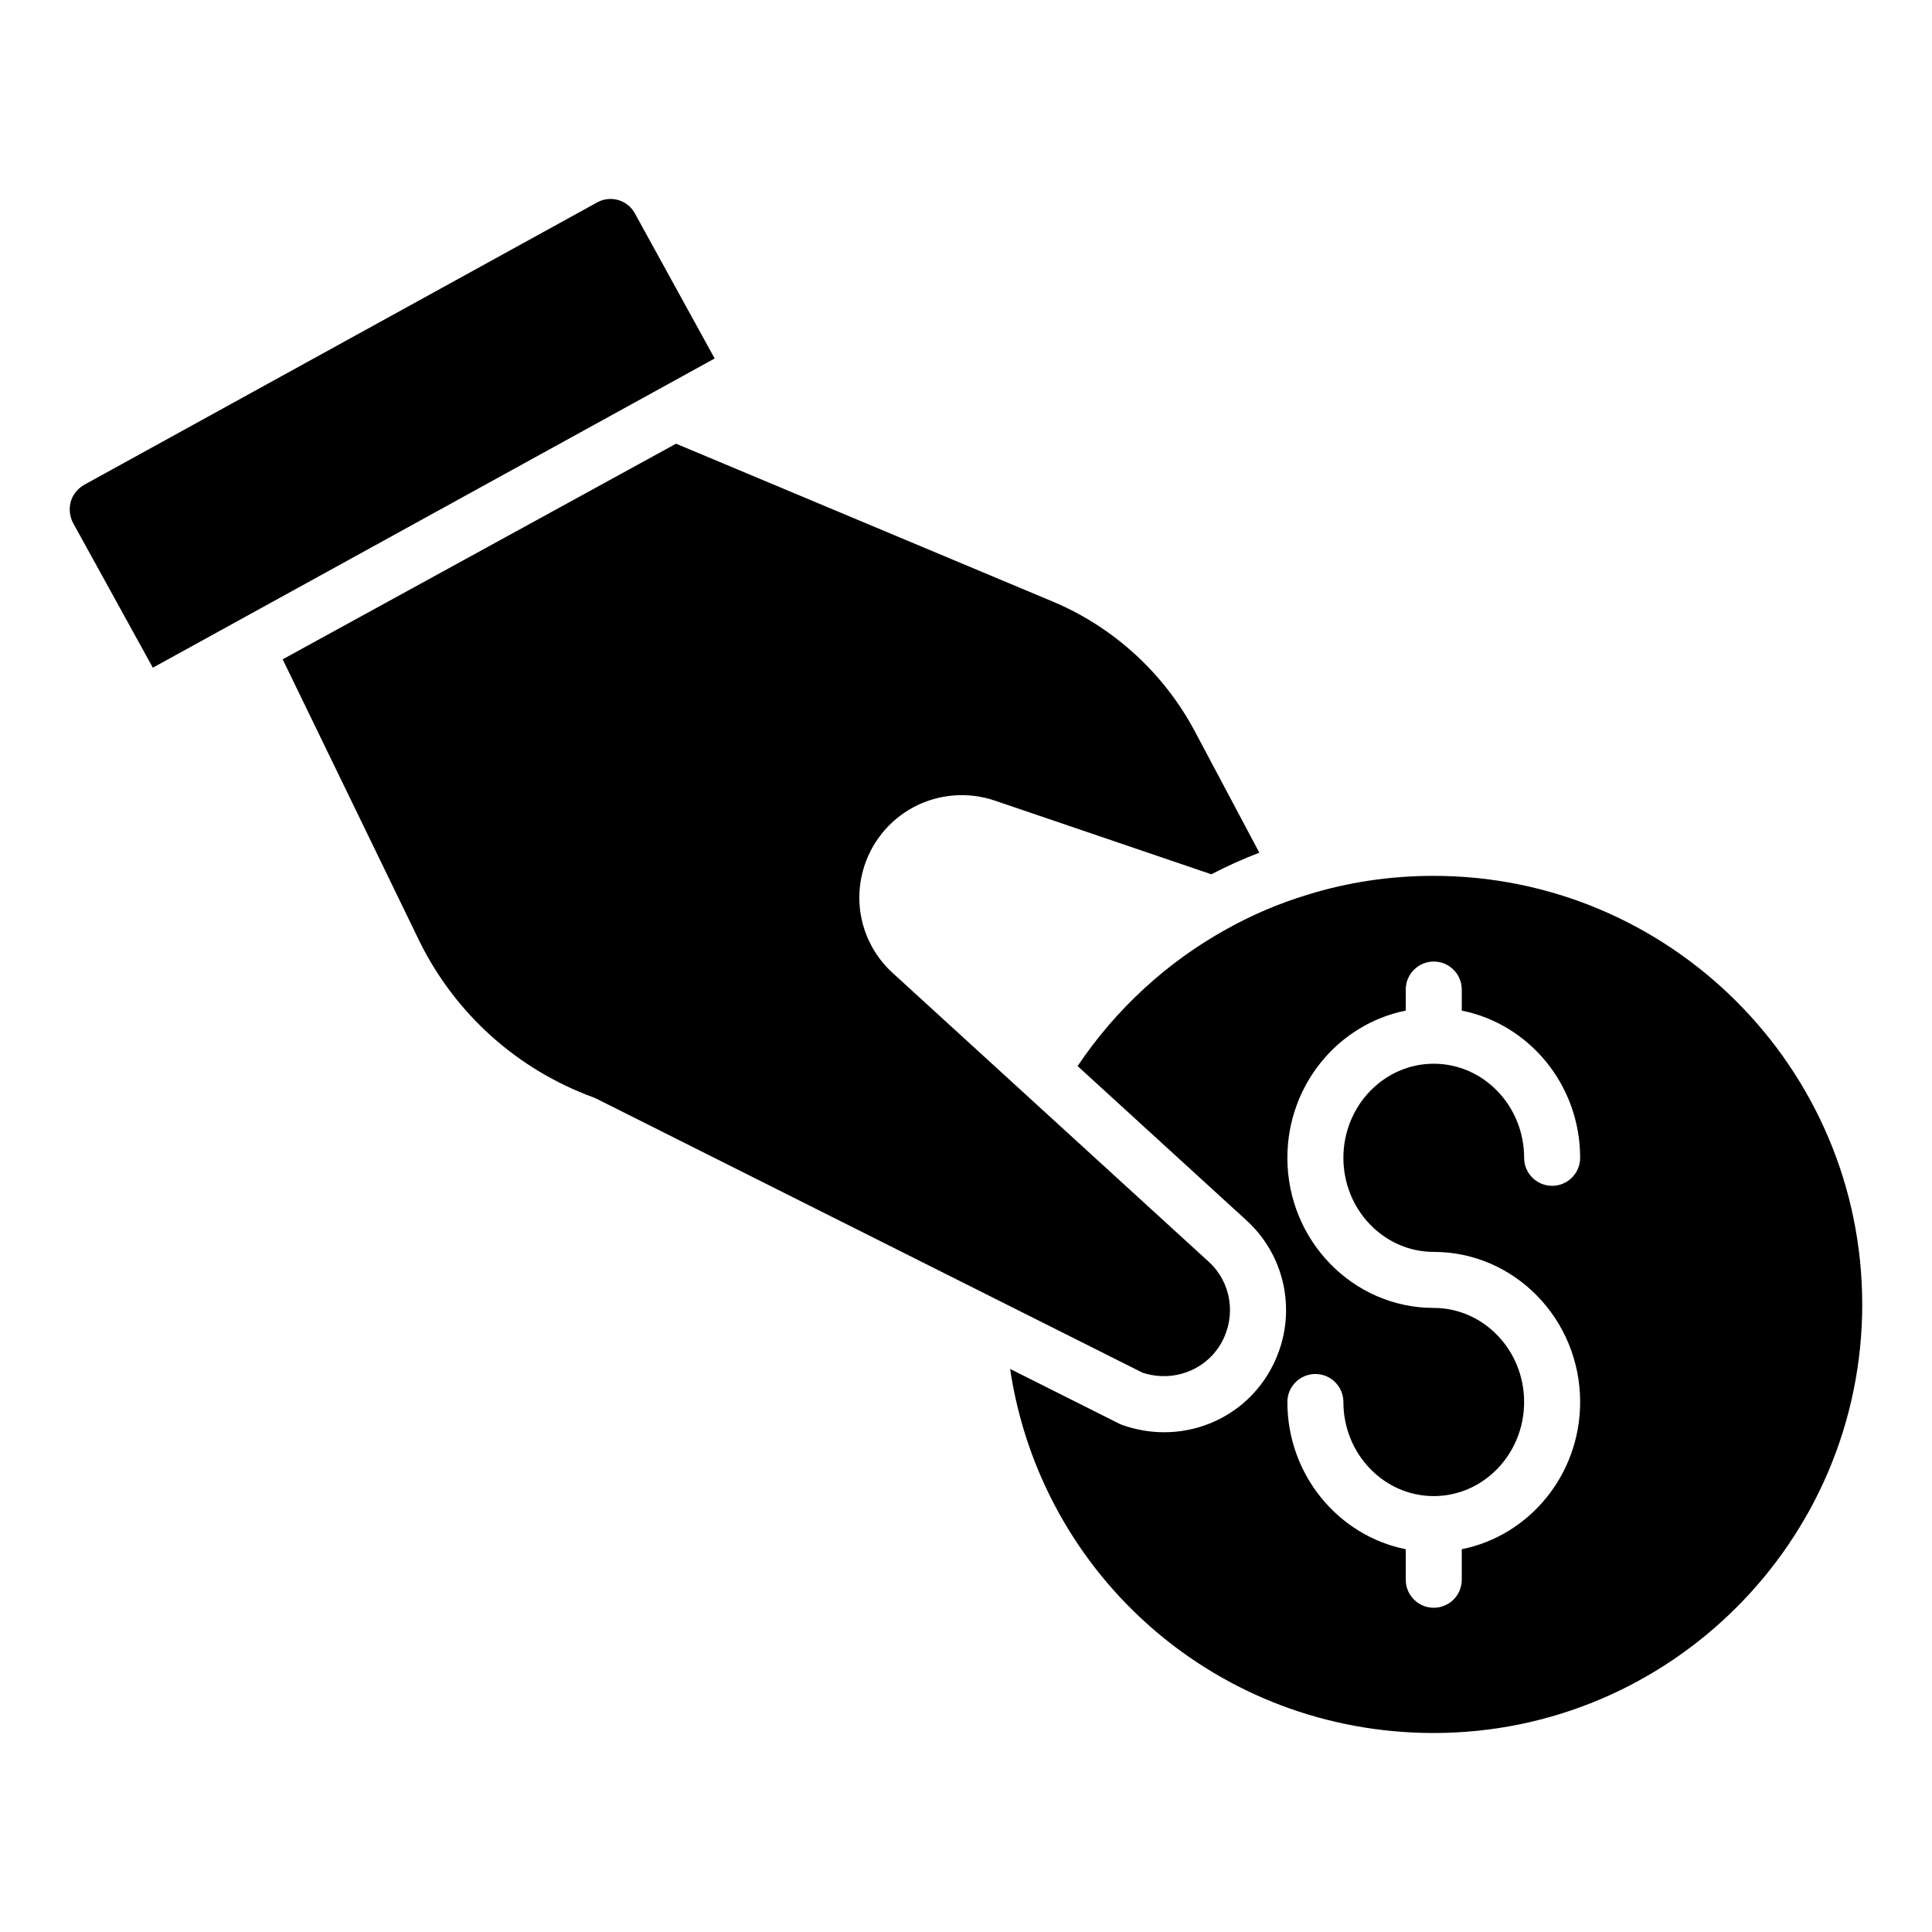
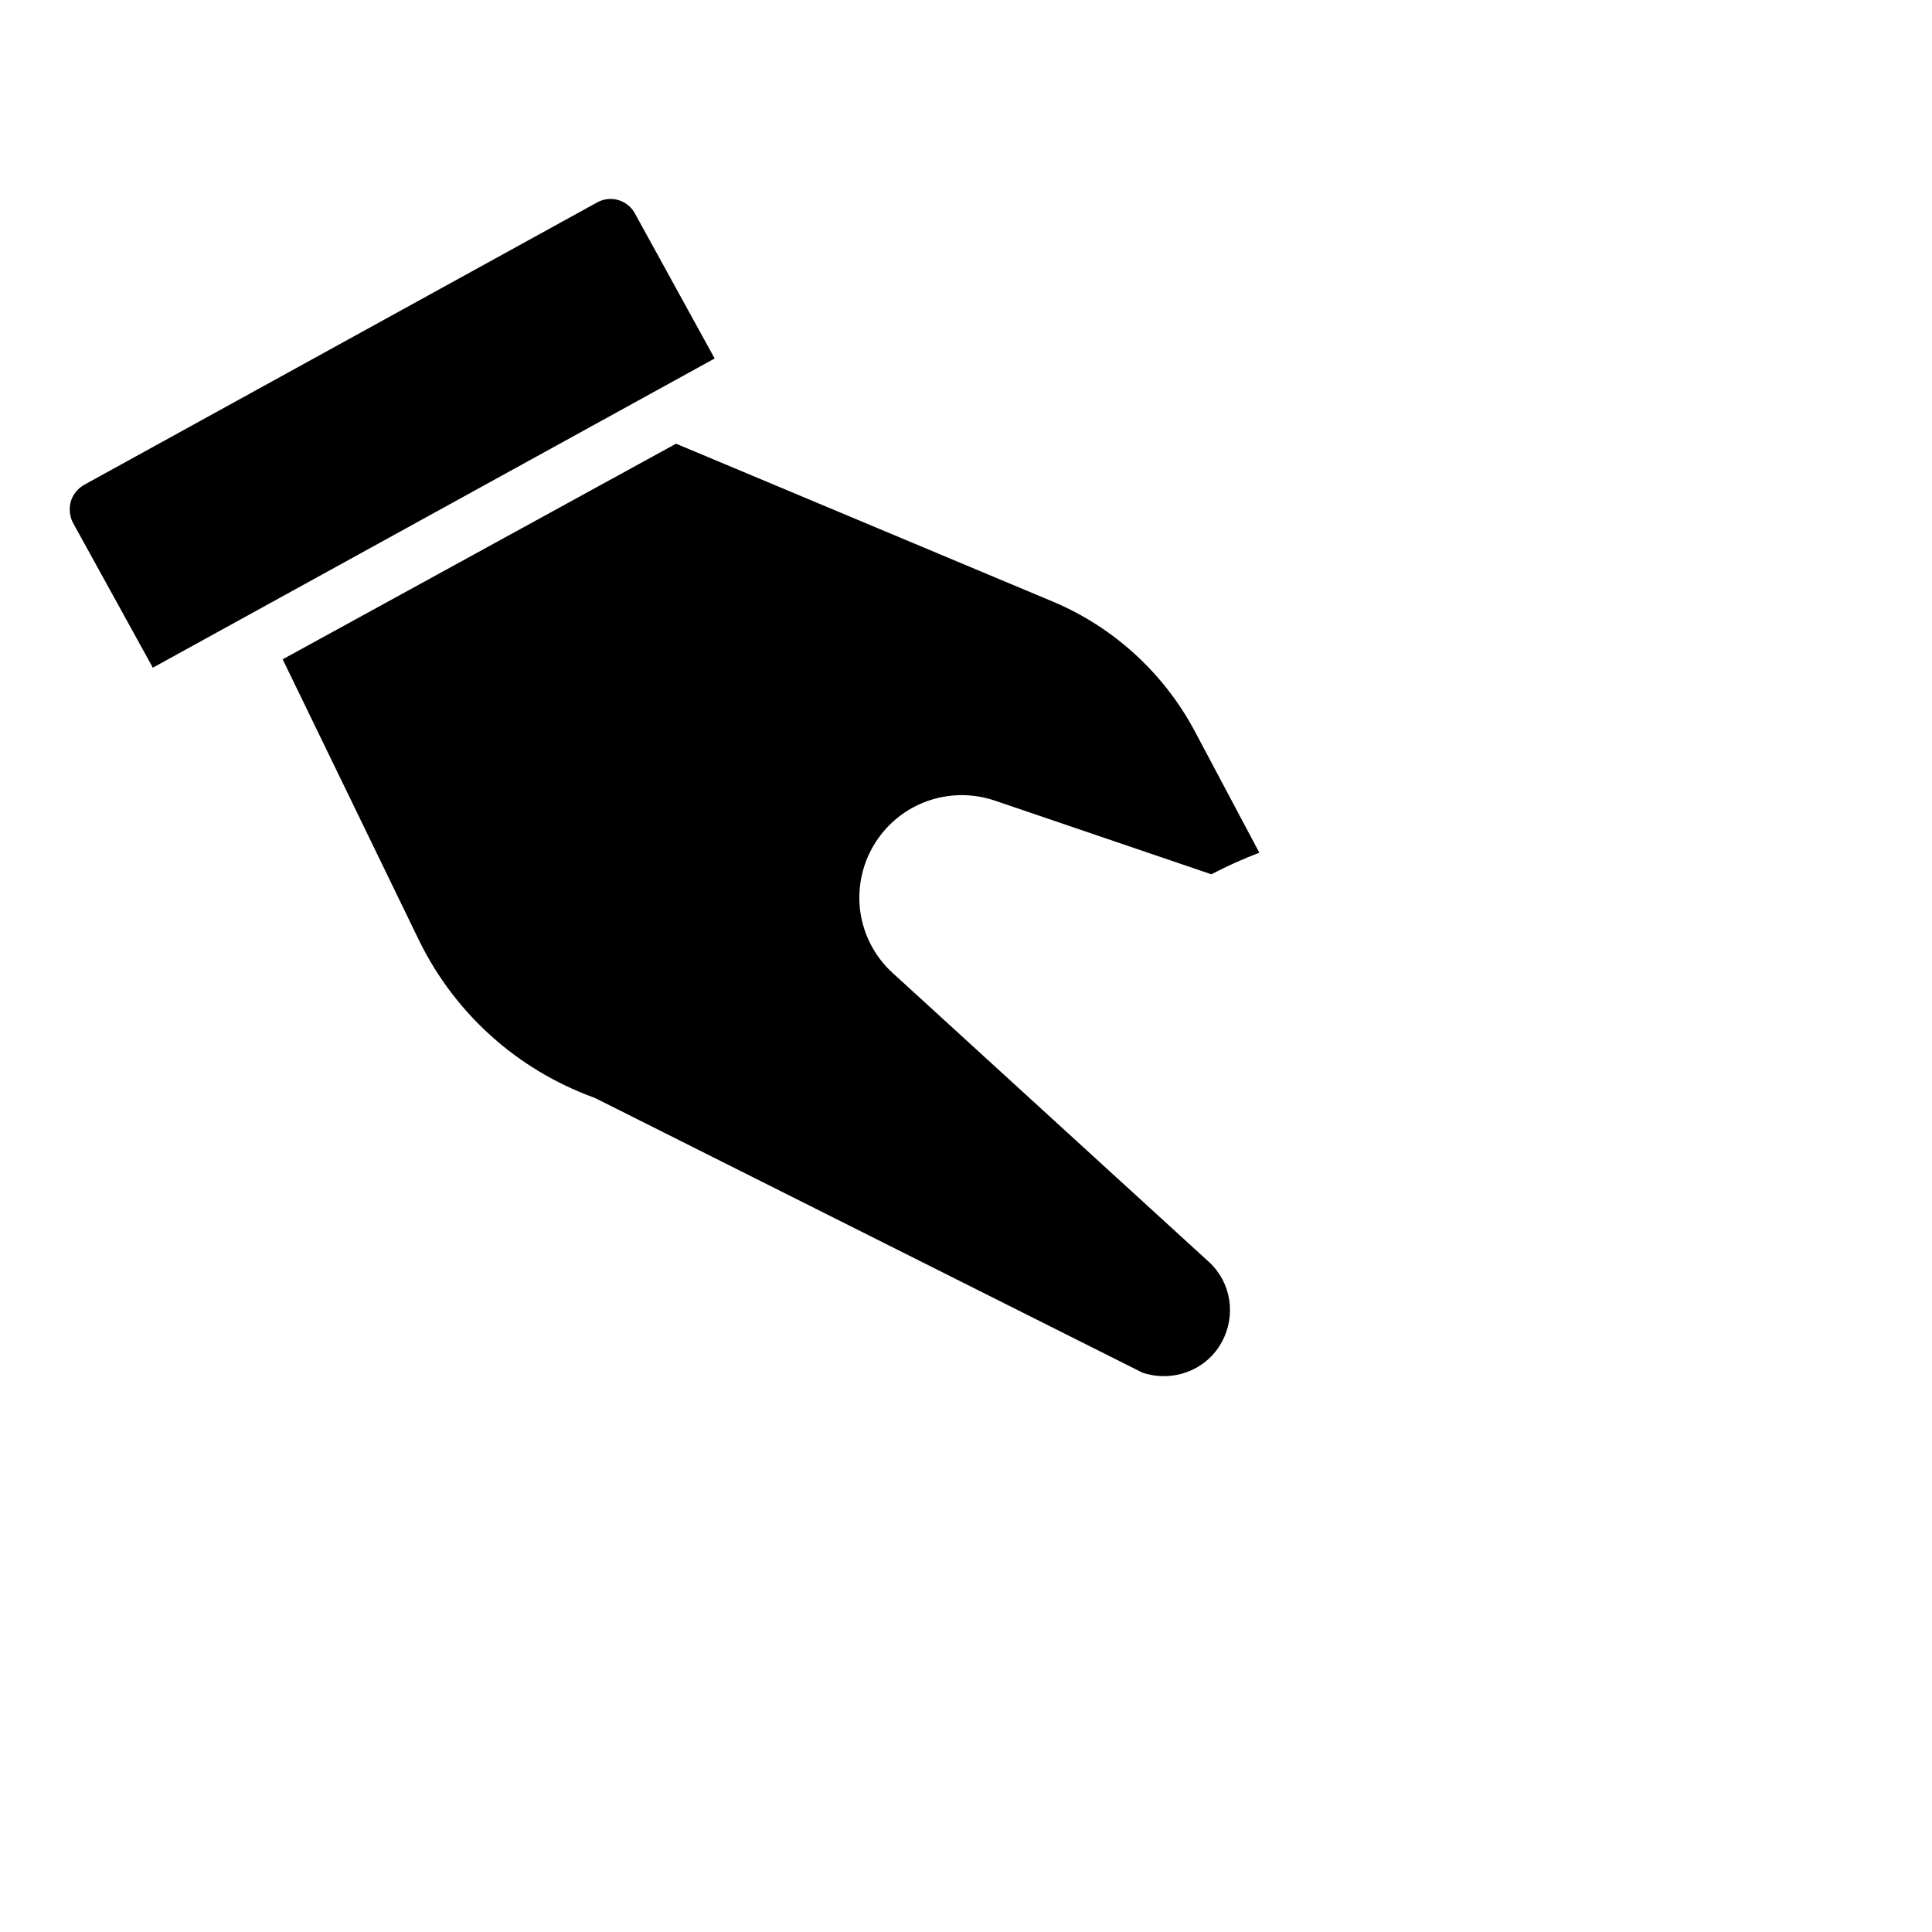
<svg xmlns="http://www.w3.org/2000/svg" fill="#000000" width="800px" height="800px" version="1.1" viewBox="144 144 512 512">
  <g>
-     <path d="m523.93 376.11c-11.508 0-22.754 1.684-33.43 5.004-7.41 2.238-14.582 5.289-21.363 9.07-15.898 8.766-29.445 21.266-39.559 36.336l44.871 40.996c10.871 10.008 13.508 26.094 6.441 39.141-5.574 10.414-16.457 16.902-28.391 16.902-3.723 0-7.445-0.645-11.066-1.922-0.293-0.105-0.582-0.227-0.863-0.371l-28.879-14.488c8.215 55.031 55.207 96.484 112.24 96.484 62.629 0.008 113.58-50.945 113.58-113.57 0-62.625-50.953-113.58-113.58-113.58zm0.031 99.656c21.391 0 38.793 17.848 38.793 39.781 0 19.328-13.523 35.445-31.371 39.012v8.09c0 4.098-3.324 7.422-7.422 7.422-4.098 0-7.422-3.324-7.422-7.422v-8.09c-17.848-3.566-31.371-19.684-31.371-39.012 0-4.098 3.324-7.422 7.422-7.422 4.098 0 7.422 3.324 7.422 7.422 0 13.75 10.742 24.934 23.949 24.934s23.949-11.184 23.949-24.934-10.742-24.934-23.949-24.934c-21.391 0-38.793-17.848-38.793-39.781 0-19.328 13.523-35.445 31.371-39.012v-5.578c0-4.098 3.324-7.422 7.422-7.422 4.098 0 7.422 3.324 7.422 7.422v5.578c17.848 3.566 31.371 19.684 31.371 39.012 0 4.098-3.324 7.422-7.422 7.422s-7.422-3.324-7.422-7.422c0-13.75-10.742-24.934-23.949-24.934s-23.949 11.184-23.949 24.934c0 13.746 10.742 24.934 23.949 24.934z" />
    <path d="m312.25 200.55c-1.93-3.562-6.457-4.898-10.02-2.894l-135.91 74.82c-1.707 0.965-3.043 2.598-3.562 4.453-0.52 1.93-0.297 3.934 0.594 5.641l21.152 38.375 148.89-81.945z" />
    <path d="m467.81 499.62c3.844-7.098 2.438-15.789-3.402-21.164l-83.828-76.594c-7.527-6.871-10.555-17.25-7.898-27.09 1.941-7.207 6.836-13.359 13.43-16.871 6.594-3.516 14.434-4.144 21.496-1.742l57.41 19.535c4.133-2.156 8.375-4.055 12.719-5.723l-17.105-32.184c-8.203-15.41-21.562-27.613-37.629-34.359l-99.844-41.844-104.25 57.141 36.309 74.84c9.516 19.195 25.875 33.863 46.027 41.25 0.266 0.098 0.523 0.211 0.773 0.332l144.75 72.625c8.328 2.746 17.137-0.863 21.035-8.152z" />
  </g>
</svg>